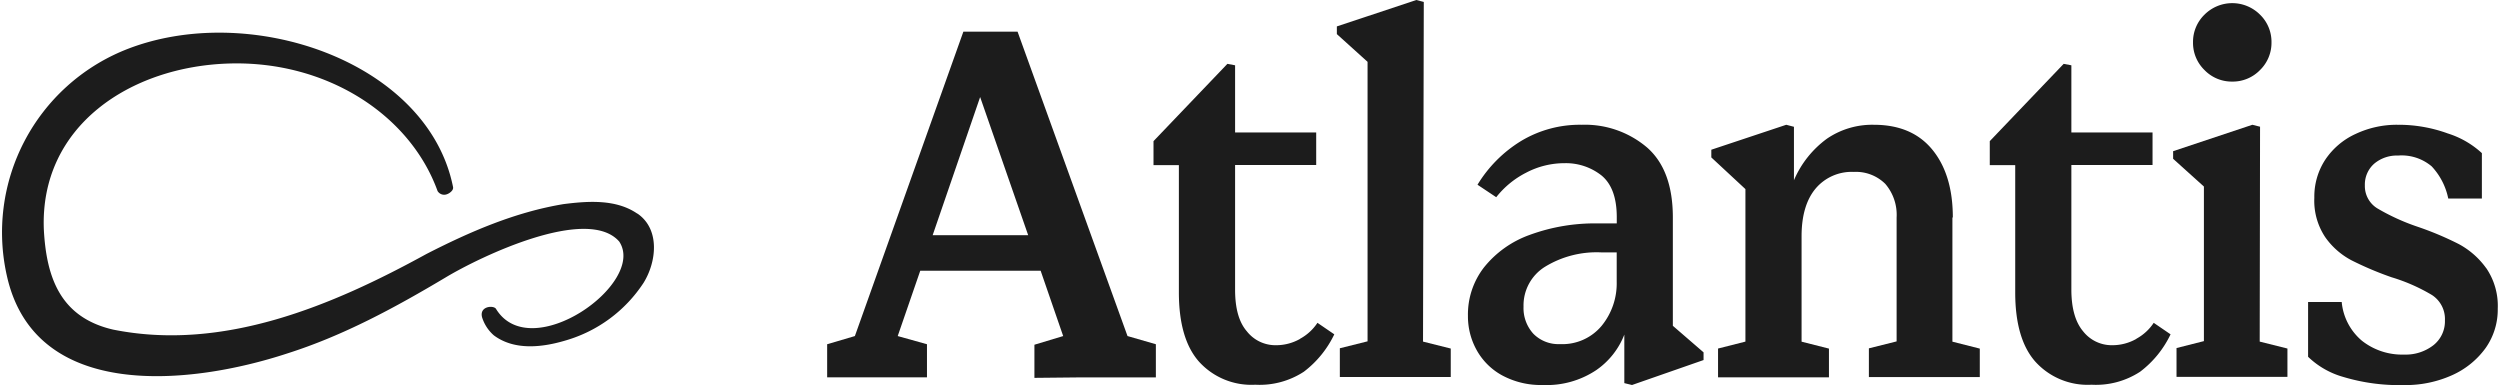
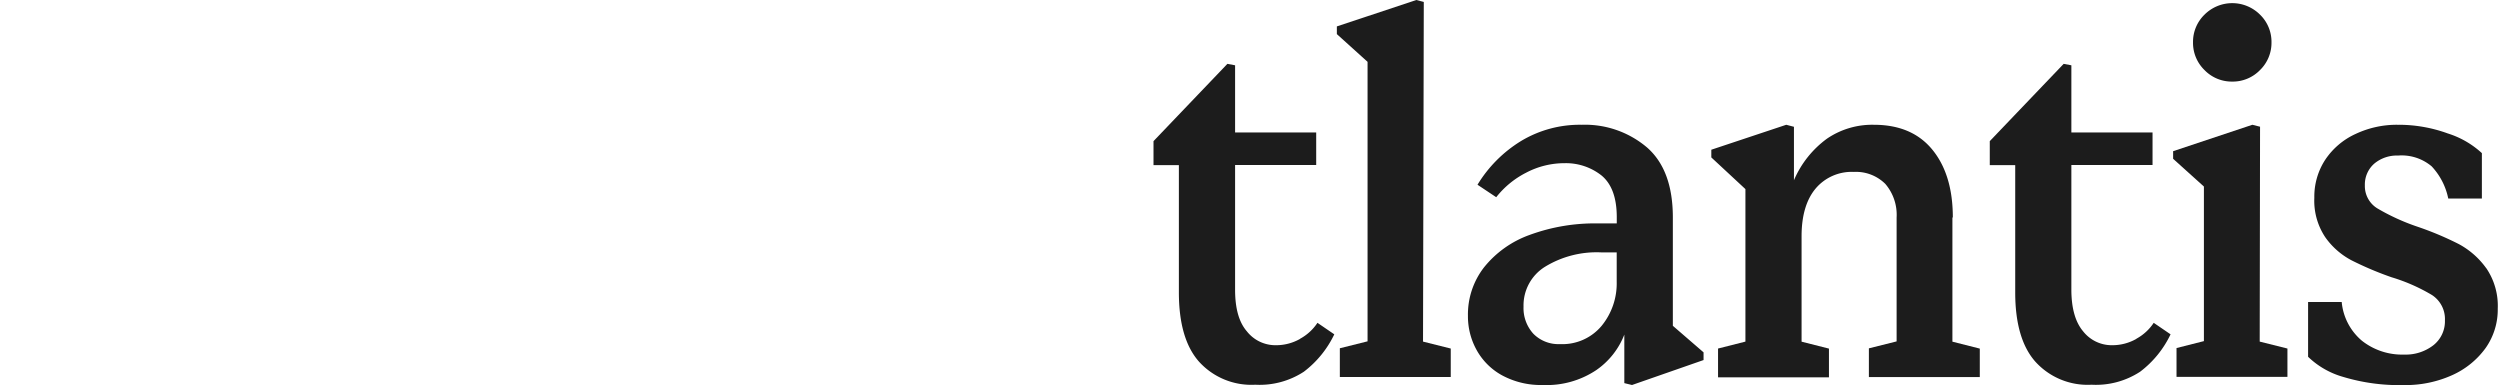
<svg xmlns="http://www.w3.org/2000/svg" width="5in" height="0.77in" viewBox="0 0 360 55.54">
-   <path d="M146.47,4.57h-7.82L123,48.48l-4,1.18v4.77h14.4V49.66l-4.22-1.18,3.25-9.42H149.8l3.25,9.42-4.15,1.25v4.78l6.85-.07h10.67V49.66l-4.09-1.18L146.47,4.57ZM134.22,33.93,141.07,14,148,33.93H134.22Z" fill="#1c1c1c" />
  <path d="M187.2,48.9a7,7,0,0,1-3.53.9,5.23,5.23,0,0,1-4.12-2c-1.14-1.31-1.7-3.31-1.7-6v-18h11.7V19.11h-11.7V9.42l-1.11-.21L166.08,20.36v3.46h3.66V42.18q0,6.72,2.91,10a10.19,10.19,0,0,0,8.11,3.32,11.67,11.67,0,0,0,7-1.87,14.72,14.72,0,0,0,4.4-5.4l-2.43-1.66a7,7,0,0,1-2.49,2.29Z" fill="#1c1c1c" />
  <path d="M205.07.28,204,0,192.53,3.81V4.92l4.43,4V49.24l-4,1v4.15h16V50.28l-4-1Z" fill="#1c1c1c" />
  <path d="M241,31.37q0-6.85-3.74-10.11A13.82,13.82,0,0,0,227.85,18a16.41,16.41,0,0,0-8.76,2.35,18.89,18.89,0,0,0-6.27,6.3l2.7,1.8a12.93,12.93,0,0,1,4.3-3.53,11.88,11.88,0,0,1,5.61-1.38,8.28,8.28,0,0,1,5.3,1.79q2.18,1.82,2.18,6v.9h-2.7a27.22,27.22,0,0,0-9.87,1.66,14.86,14.86,0,0,0-6.58,4.68,11.08,11.08,0,0,0-2.32,7,10,10,0,0,0,1.25,4.92,9.27,9.27,0,0,0,3.7,3.67,11.78,11.78,0,0,0,5.86,1.38,12.88,12.88,0,0,0,7.69-2.14A11.09,11.09,0,0,0,234,48.27v7l1.11.27,10.32-3.6V50.83L241,47V31.37ZM230.73,47a7.36,7.36,0,0,1-6,2.64,5.08,5.08,0,0,1-3.85-1.49,5.49,5.49,0,0,1-1.42-3.92,6.55,6.55,0,0,1,3.09-5.74,14.24,14.24,0,0,1,8.13-2.08h2.22v4.22A9.67,9.67,0,0,1,230.73,47Z" fill="#1c1c1c" />
  <path d="M281.39,31.37q0-6.15-2.94-9.76T270,18a11.58,11.58,0,0,0-6.76,2A14.43,14.43,0,0,0,258.47,26V18.29L257.36,18l-10.81,3.6v1.11l4.92,4.57v22l-3.95,1v4.15h16V50.29l-3.95-1V34.08c0-2.95.67-5.24,2-6.85a6.8,6.8,0,0,1,5.54-2.43,6,6,0,0,1,4.54,1.73,6.84,6.84,0,0,1,1.63,4.85V49.25l-4,1v4.15h16V50.29l-3.95-1V31.38Z" fill="#1c1c1c" />
  <path d="M307.84,48.9a7,7,0,0,1-3.53.9,5.24,5.24,0,0,1-4.12-2q-1.69-2-1.7-6v-18H310.2V19.11H298.49V9.42l-1.11-.21L286.72,20.36v3.46h3.67V42.18q0,6.72,2.91,10a10.17,10.17,0,0,0,8.1,3.32,11.65,11.65,0,0,0,7-1.87,14.63,14.63,0,0,0,4.4-5.4l-2.43-1.66a7,7,0,0,1-2.49,2.29Z" fill="#1c1c1c" />
  <path d="M321.7,11.77a5.47,5.47,0,0,0,4-1.66,5.47,5.47,0,0,0,1.66-4,5.45,5.45,0,0,0-1.66-4,5.66,5.66,0,0,0-8,0,5.47,5.47,0,0,0-1.66,4,5.47,5.47,0,0,0,1.66,4A5.46,5.46,0,0,0,321.7,11.77Z" fill="#1c1c1c" />
  <path d="M325.71,18.28,324.6,18l-11.43,3.81v1.1l4.44,4v22.3l-3.95,1v4.16h16V50.28l-4-1Z" fill="#1c1c1c" />
  <path d="M358.33,38.68a11.63,11.63,0,0,0-3.95-3.47,45.34,45.34,0,0,0-6-2.52,30.82,30.82,0,0,1-5.75-2.63,3.77,3.77,0,0,1-1.8-3.33,4,4,0,0,1,1.35-3.12,5.06,5.06,0,0,1,3.43-1.17A6.71,6.71,0,0,1,350.47,24a9.57,9.57,0,0,1,2.39,4.64h4.85V22.09a13,13,0,0,0-4.92-2.84,20.72,20.72,0,0,0-7.2-1.25,13.93,13.93,0,0,0-6.09,1.32,10.51,10.51,0,0,0-4.37,3.7,9.71,9.71,0,0,0-1.59,5.51,9.46,9.46,0,0,0,1.59,5.71,10.77,10.77,0,0,0,3.81,3.33A47.57,47.57,0,0,0,344.69,40a25.92,25.92,0,0,1,5.82,2.56,4.13,4.13,0,0,1,1.87,3.67,4.39,4.39,0,0,1-1.66,3.57,6.5,6.5,0,0,1-4.23,1.35,9.34,9.34,0,0,1-6.09-2,8.29,8.29,0,0,1-2.91-5.58h-4.85v7.9a12,12,0,0,0,5.09,2.91,28,28,0,0,0,8.76,1.17,16.35,16.35,0,0,0,6.89-1.41,12,12,0,0,0,4.86-3.92A9.61,9.61,0,0,0,360,44.53a9.65,9.65,0,0,0-1.66-5.85Z" fill="#1c1c1c" />
-   <path d="M91.6,30.81C88.54,28.71,84.51,29,81,29.44c-7,1.15-13.56,4-19.79,7.19C47.61,44.1,31.88,50.74,16,47.55c-7.53-1.74-9.63-7.37-10-14.44C5.4,18.18,18.48,9.56,32.8,9.16c13.94-.39,26,7.33,30,18.4a1.11,1.11,0,0,0,1.35.46c.27-.08,1-.52.88-1.05C61.38,8.79,35.52.05,17.71,7.21A28.39,28.39,0,0,0,.67,39.8C4.73,58,27.21,55.55,41.08,51,49.22,48.42,56.71,44.35,64,40c5-3,20.4-10.39,25-5.16,4,6-12.77,17.9-17.77,9.72-.34-.56-2.47-.41-2,1.25a5.72,5.72,0,0,0,1.69,2.57c3,2.24,7.08,1.72,10.4.72a20.13,20.13,0,0,0,11.19-8.29c1.87-3,2.43-7.73-.88-10Z" fill="#1c1c1c" />
</svg>